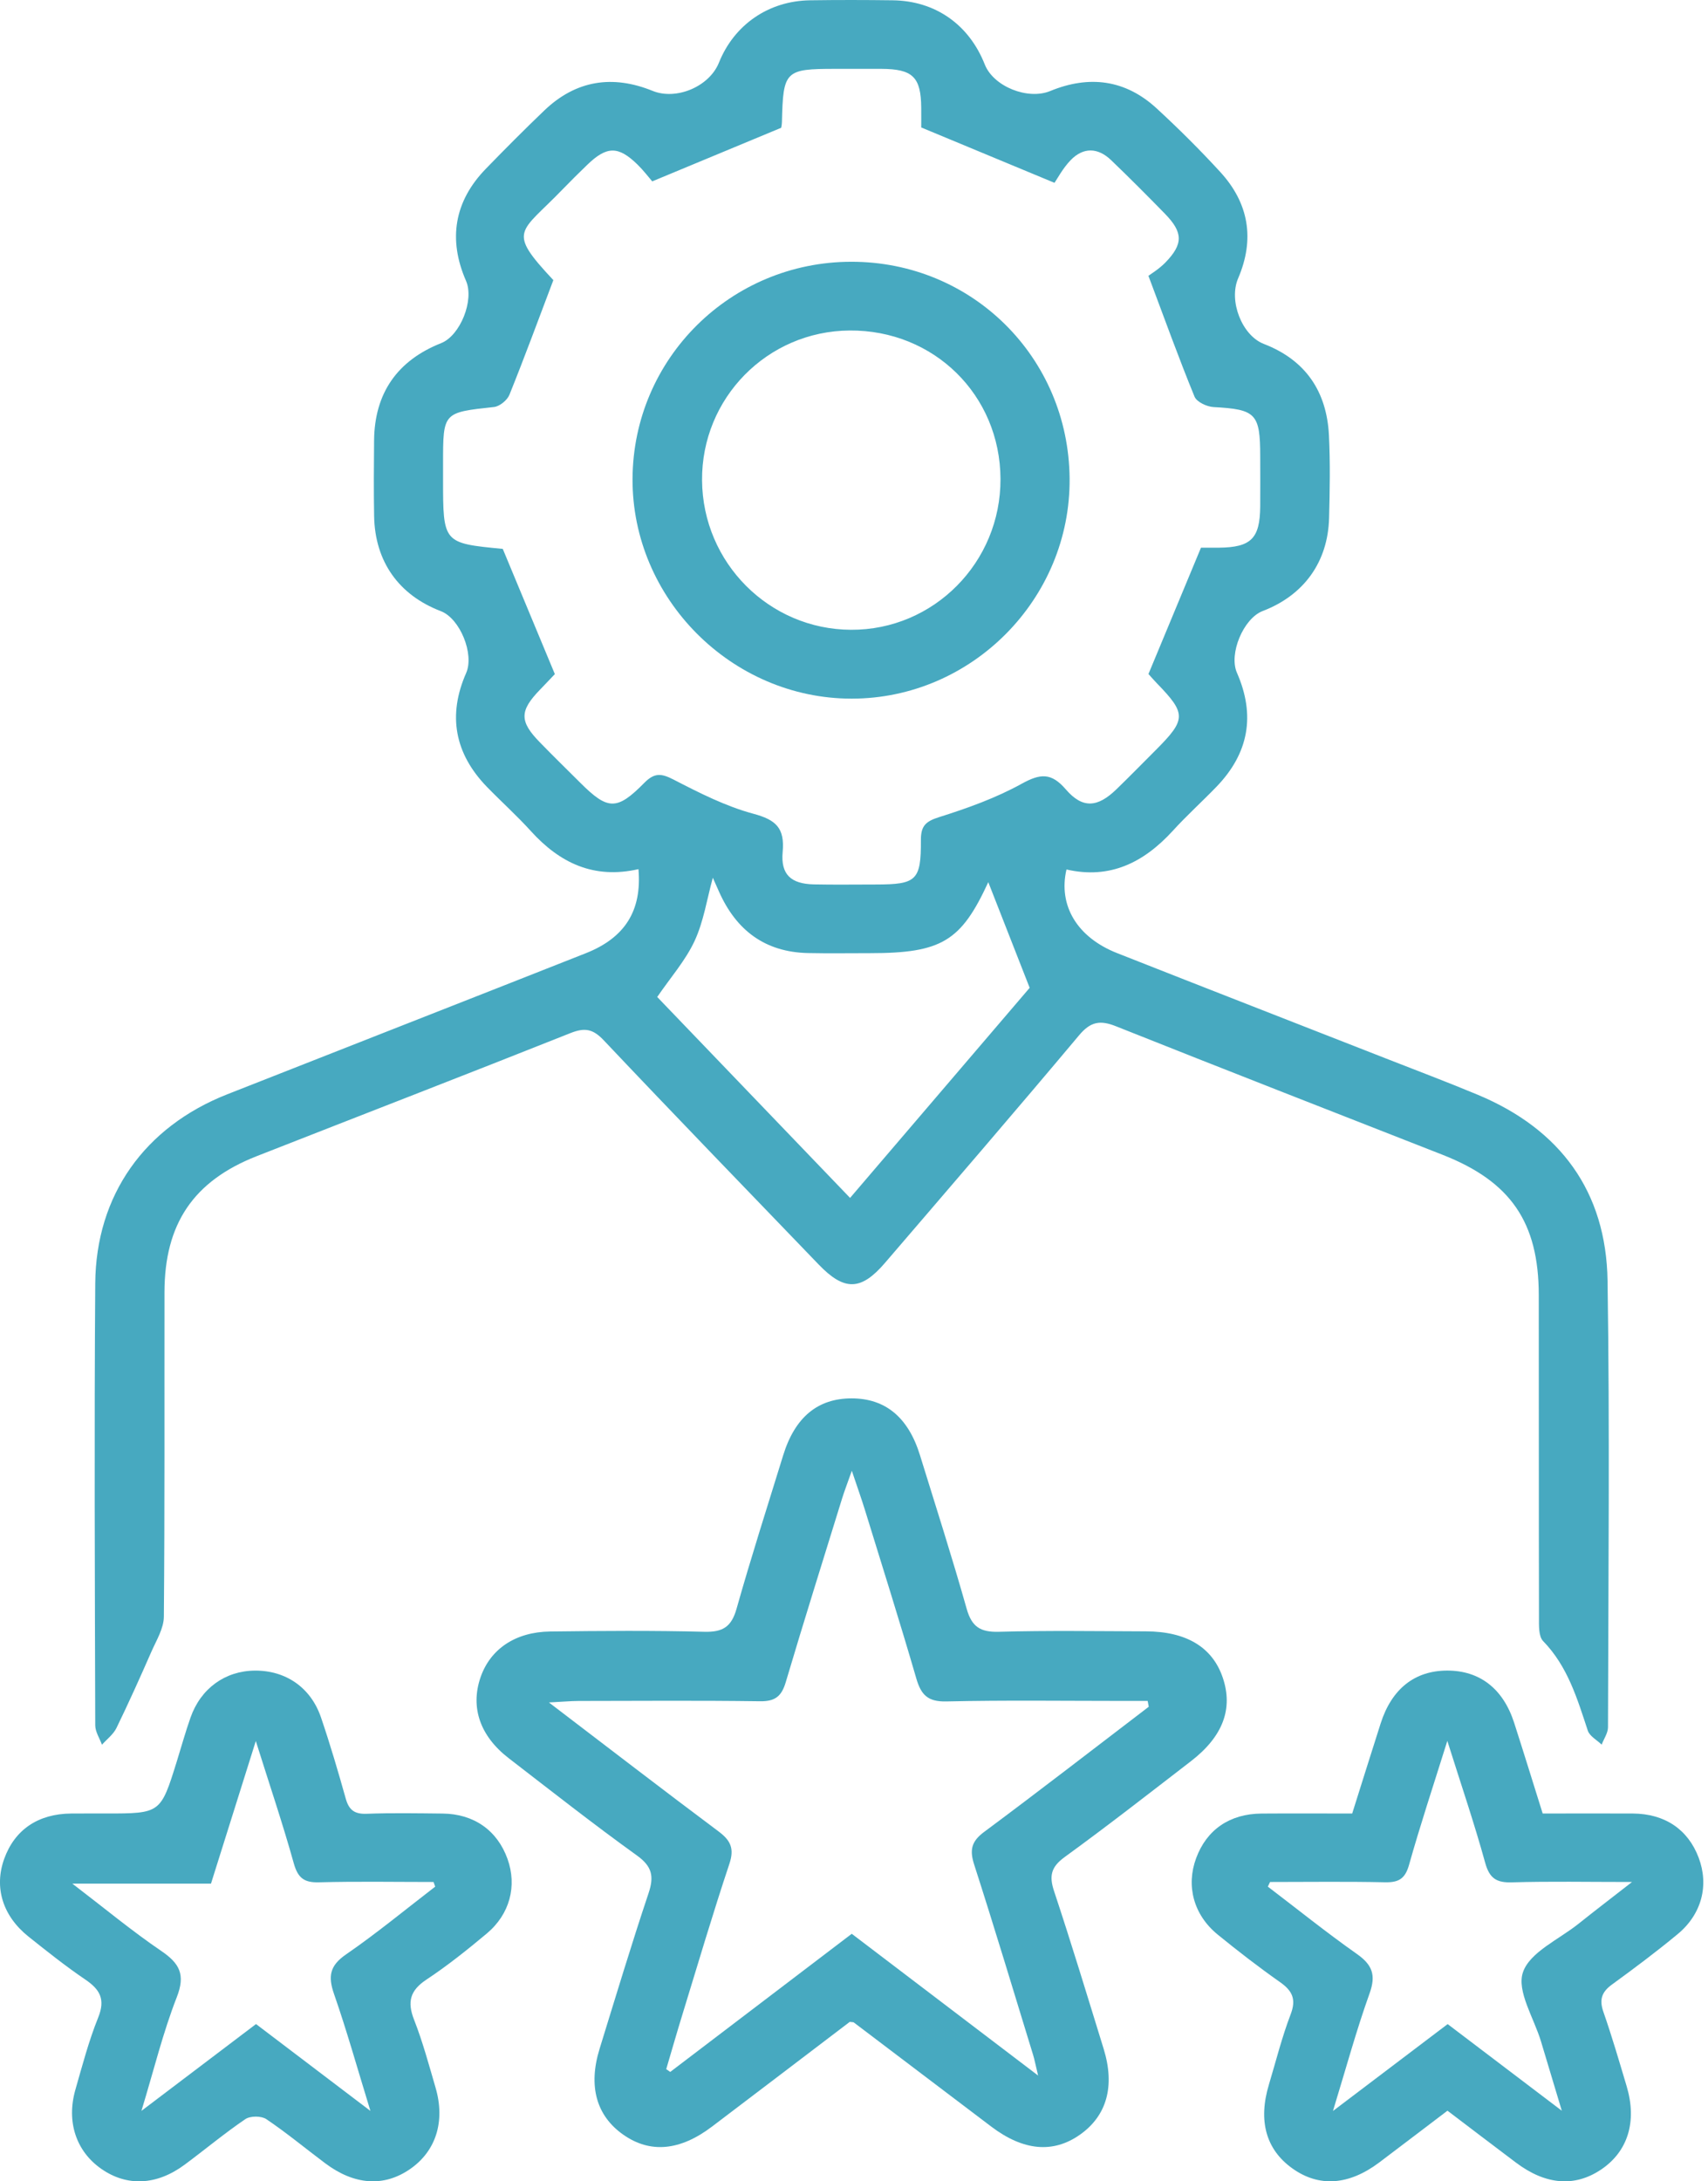
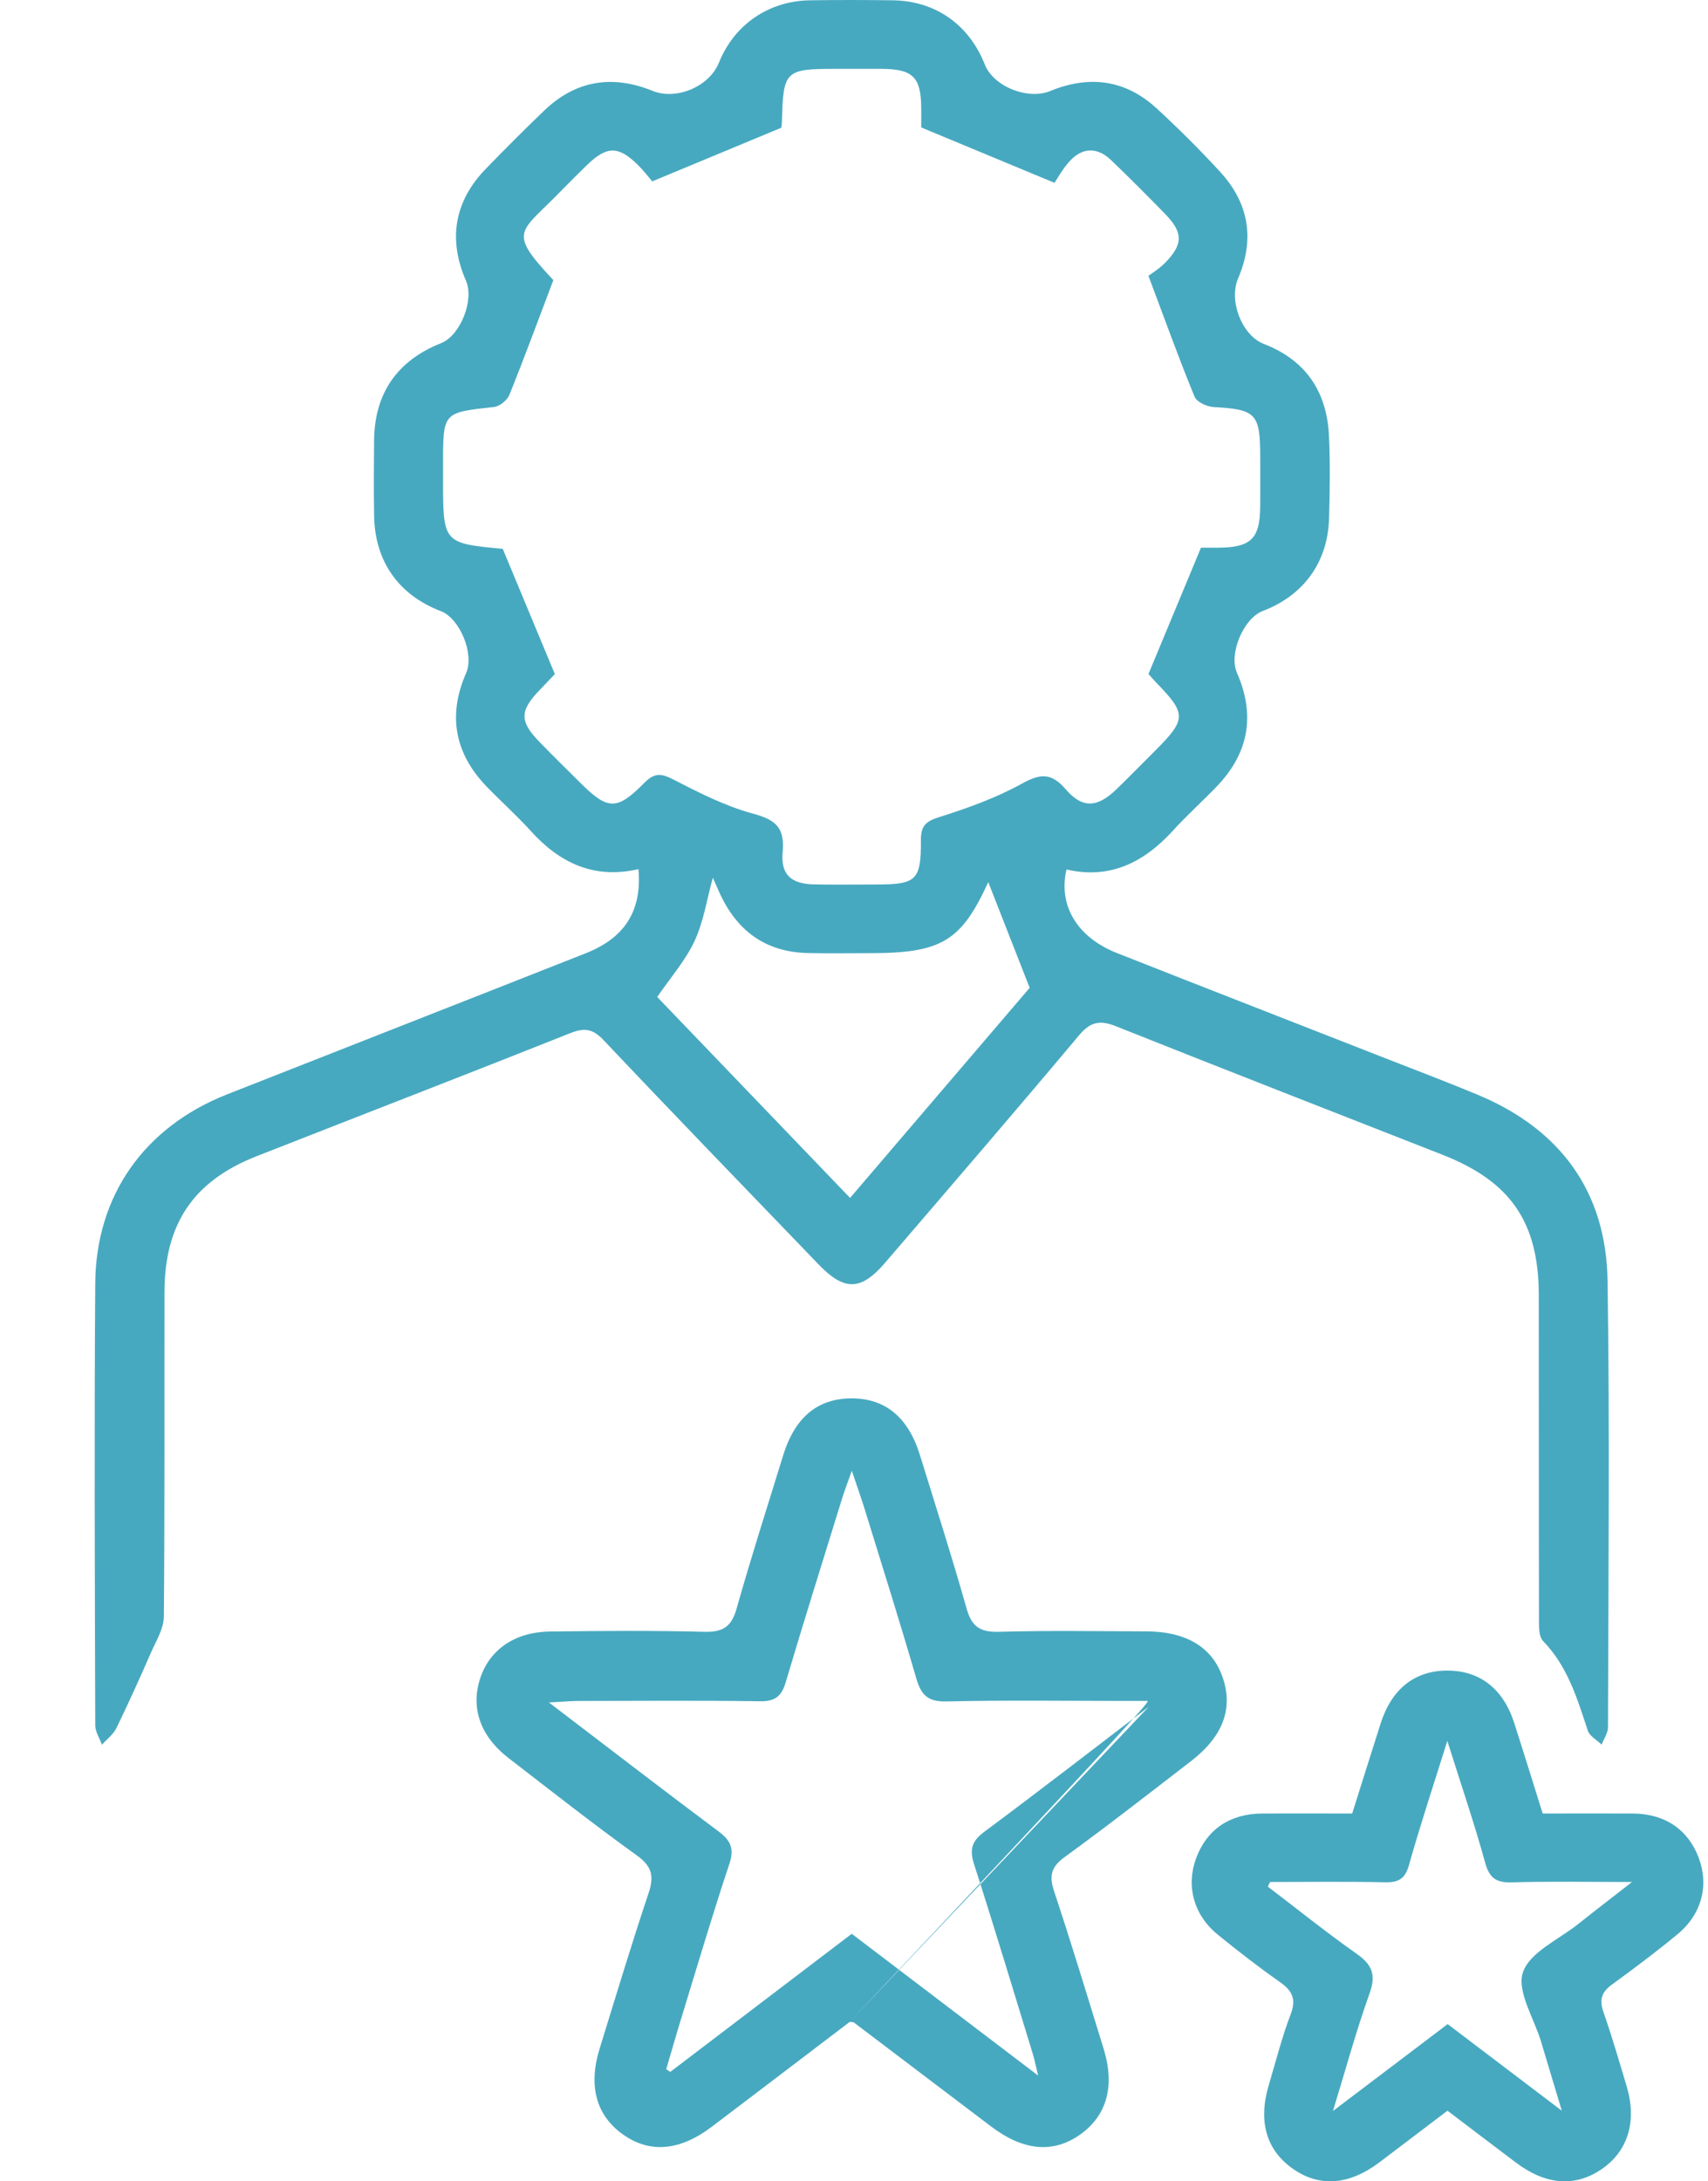
<svg xmlns="http://www.w3.org/2000/svg" width="47" height="60" viewBox="0 0 47 60" fill="none">
  <path fill-rule="evenodd" clip-rule="evenodd" d="M17.569 23.907C16.336 24.188 15.4 23.734 14.607 22.859C14.225 22.437 13.799 22.055 13.402 21.647C12.507 20.726 12.317 19.671 12.827 18.513C13.057 17.991 12.657 17.012 12.132 16.811C10.972 16.368 10.317 15.444 10.295 14.197C10.283 13.501 10.287 12.804 10.294 12.108C10.308 10.814 10.933 9.916 12.14 9.438C12.665 9.23 13.055 8.255 12.824 7.726C12.324 6.582 12.503 5.534 13.368 4.644C13.897 4.099 14.433 3.56 14.982 3.035C15.852 2.205 16.858 2.053 17.959 2.5C18.608 2.764 19.518 2.385 19.784 1.722C20.203 0.679 21.15 0.025 22.289 0.008C23.049 -0.003 23.808 -0.002 24.568 0.008C25.74 0.024 26.665 0.676 27.098 1.772C27.339 2.382 28.283 2.757 28.899 2.504C29.973 2.062 30.97 2.189 31.832 2.985C32.437 3.542 33.022 4.124 33.578 4.73C34.365 5.588 34.534 6.576 34.07 7.657C33.805 8.275 34.175 9.227 34.777 9.46C35.927 9.904 36.508 10.766 36.569 11.971C36.607 12.729 36.593 13.491 36.573 14.25C36.541 15.462 35.877 16.375 34.746 16.807C34.216 17.01 33.809 17.984 34.037 18.504C34.55 19.672 34.366 20.717 33.474 21.641C33.079 22.05 32.654 22.433 32.271 22.854C31.476 23.722 30.546 24.192 29.347 23.916C29.116 24.908 29.641 25.783 30.739 26.216C33.205 27.189 35.676 28.15 38.144 29.117C38.986 29.447 39.833 29.766 40.667 30.114C42.937 31.062 44.198 32.775 44.236 35.228C44.298 39.321 44.257 43.415 44.248 47.509C44.248 47.669 44.134 47.828 44.074 47.988C43.943 47.861 43.743 47.756 43.692 47.602C43.401 46.721 43.14 45.837 42.463 45.14C42.334 45.008 42.349 44.706 42.349 44.483C42.342 41.528 42.347 38.574 42.343 35.62C42.341 33.62 41.569 32.499 39.699 31.765C36.701 30.589 33.701 29.421 30.71 28.229C30.272 28.054 30.01 28.1 29.695 28.475C27.932 30.576 26.141 32.653 24.355 34.734C23.692 35.508 23.235 35.516 22.527 34.781C20.551 32.728 18.569 30.682 16.612 28.613C16.315 28.299 16.09 28.261 15.698 28.416C12.825 29.559 9.94 30.673 7.061 31.803C5.325 32.485 4.528 33.662 4.526 35.546C4.522 38.521 4.535 41.496 4.509 44.471C4.506 44.791 4.306 45.115 4.169 45.425C3.859 46.133 3.542 46.837 3.204 47.532C3.118 47.707 2.941 47.839 2.806 47.991C2.741 47.813 2.621 47.635 2.621 47.456C2.61 43.405 2.592 39.353 2.621 35.303C2.639 32.871 3.982 30.995 6.251 30.101C9.54 28.805 12.833 27.518 16.121 26.219C17.195 25.795 17.667 25.051 17.569 23.907ZM17.948 4.989C17.85 4.876 17.709 4.689 17.544 4.528C17.012 4.008 16.695 4.013 16.151 4.542C15.924 4.762 15.698 4.984 15.479 5.211C14.307 6.428 13.936 6.327 15.227 7.705C14.815 8.792 14.433 9.832 14.018 10.859C13.958 11.008 13.75 11.178 13.594 11.195C12.193 11.347 12.192 11.338 12.192 12.741C12.192 12.889 12.192 13.036 12.192 13.184C12.192 14.94 12.192 14.94 13.835 15.098C14.311 16.244 14.777 17.362 15.268 18.542C15.172 18.643 15.015 18.81 14.856 18.974C14.296 19.553 14.292 19.841 14.851 20.414C15.219 20.792 15.596 21.161 15.97 21.533C16.725 22.285 16.973 22.301 17.729 21.534C18.009 21.25 18.198 21.27 18.536 21.444C19.243 21.809 19.969 22.178 20.731 22.383C21.351 22.55 21.597 22.773 21.537 23.432C21.479 24.059 21.77 24.312 22.393 24.326C22.962 24.338 23.532 24.329 24.101 24.329C25.218 24.328 25.346 24.221 25.341 23.109C25.339 22.718 25.471 22.593 25.842 22.476C26.62 22.231 27.403 21.951 28.114 21.558C28.626 21.276 28.927 21.247 29.328 21.712C29.792 22.25 30.203 22.213 30.724 21.708C31.087 21.356 31.441 20.994 31.799 20.636C32.646 19.789 32.648 19.632 31.832 18.792C31.732 18.688 31.638 18.578 31.603 18.539C32.094 17.358 32.559 16.24 33.048 15.065C33.166 15.065 33.354 15.067 33.542 15.065C34.425 15.055 34.669 14.815 34.678 13.938C34.682 13.474 34.678 13.01 34.678 12.546C34.677 11.374 34.556 11.26 33.394 11.197C33.21 11.187 32.931 11.057 32.871 10.911C32.443 9.868 32.06 8.807 31.602 7.587C31.668 7.536 31.89 7.403 32.066 7.224C32.564 6.712 32.559 6.394 32.055 5.878C31.569 5.38 31.077 4.886 30.575 4.405C30.213 4.057 29.811 4.043 29.461 4.406C29.245 4.63 29.095 4.917 29.017 5.029C27.659 4.466 26.54 4.001 25.35 3.506C25.35 3.383 25.352 3.174 25.35 2.966C25.343 2.119 25.118 1.898 24.253 1.894C23.831 1.892 23.409 1.894 22.988 1.894C21.602 1.894 21.55 1.946 21.517 3.355C21.515 3.437 21.496 3.519 21.496 3.515C20.323 4.002 19.203 4.468 17.948 4.989ZM27.195 24.265C26.448 25.885 25.918 26.218 23.939 26.218C23.37 26.218 22.8 26.227 22.231 26.215C21.05 26.189 20.259 25.588 19.787 24.529C19.724 24.387 19.661 24.246 19.615 24.143C19.454 24.728 19.364 25.341 19.115 25.879C18.865 26.418 18.455 26.883 18.085 27.423C19.825 29.235 21.589 31.073 23.392 32.95C25.095 30.959 26.776 28.993 28.334 27.171C27.915 26.101 27.54 25.145 27.195 24.265Z" fill="#47A9C0" />
-   <path fill-rule="evenodd" clip-rule="evenodd" d="M23.383 55.614C22.139 56.559 20.868 57.529 19.593 58.494C18.709 59.164 17.889 59.235 17.151 58.717C16.41 58.197 16.181 57.382 16.5 56.352C16.941 54.926 17.371 53.496 17.845 52.08C18.002 51.613 17.948 51.339 17.524 51.035C16.326 50.174 15.166 49.261 13.997 48.36C13.209 47.752 12.941 46.966 13.221 46.143C13.487 45.364 14.177 44.888 15.142 44.876C16.555 44.859 17.969 44.847 19.381 44.884C19.89 44.897 20.127 44.749 20.268 44.251C20.668 42.835 21.118 41.433 21.552 40.027C21.875 38.982 22.503 38.464 23.432 38.464C24.361 38.463 24.993 38.983 25.315 40.026C25.75 41.432 26.2 42.834 26.6 44.25C26.74 44.747 26.976 44.898 27.485 44.884C28.834 44.846 30.184 44.868 31.534 44.872C32.648 44.876 33.363 45.31 33.646 46.142C33.938 46.996 33.655 47.762 32.775 48.441C31.623 49.329 30.476 50.224 29.299 51.079C28.925 51.35 28.864 51.594 29.006 52.02C29.483 53.456 29.922 54.906 30.369 56.353C30.687 57.382 30.457 58.197 29.716 58.718C28.979 59.236 28.16 59.163 27.275 58.493C26.014 57.54 24.755 56.584 23.495 55.63C23.48 55.62 23.455 55.624 23.383 55.614ZM31.611 46.946C31.601 46.892 31.591 46.839 31.581 46.786C31.358 46.786 31.135 46.786 30.911 46.786C29.287 46.786 27.662 46.763 26.038 46.8C25.535 46.811 25.347 46.622 25.216 46.173C24.764 44.618 24.276 43.074 23.799 41.527C23.704 41.22 23.596 40.919 23.44 40.455C23.31 40.824 23.236 41.013 23.176 41.206C22.654 42.894 22.124 44.579 21.621 46.273C21.506 46.659 21.329 46.801 20.916 46.795C19.25 46.772 17.583 46.785 15.916 46.787C15.7 46.788 15.484 46.809 15.105 46.828C16.757 48.087 18.256 49.242 19.771 50.374C20.105 50.623 20.212 50.845 20.071 51.267C19.618 52.623 19.213 53.996 18.793 55.363C18.634 55.878 18.486 56.397 18.333 56.914C18.37 56.94 18.406 56.965 18.443 56.991C20.109 55.723 21.775 54.456 23.438 53.191C25.138 54.483 26.78 55.732 28.566 57.09C28.489 56.769 28.467 56.648 28.431 56.531C27.894 54.782 27.368 53.029 26.807 51.288C26.677 50.884 26.73 50.65 27.081 50.389C28.604 49.258 30.103 48.096 31.611 46.946Z" fill="#47A9C0" />
+   <path fill-rule="evenodd" clip-rule="evenodd" d="M23.383 55.614C22.139 56.559 20.868 57.529 19.593 58.494C18.709 59.164 17.889 59.235 17.151 58.717C16.41 58.197 16.181 57.382 16.5 56.352C16.941 54.926 17.371 53.496 17.845 52.08C18.002 51.613 17.948 51.339 17.524 51.035C16.326 50.174 15.166 49.261 13.997 48.36C13.209 47.752 12.941 46.966 13.221 46.143C13.487 45.364 14.177 44.888 15.142 44.876C16.555 44.859 17.969 44.847 19.381 44.884C19.89 44.897 20.127 44.749 20.268 44.251C20.668 42.835 21.118 41.433 21.552 40.027C21.875 38.982 22.503 38.464 23.432 38.464C24.361 38.463 24.993 38.983 25.315 40.026C25.75 41.432 26.2 42.834 26.6 44.25C26.74 44.747 26.976 44.898 27.485 44.884C28.834 44.846 30.184 44.868 31.534 44.872C32.648 44.876 33.363 45.31 33.646 46.142C33.938 46.996 33.655 47.762 32.775 48.441C31.623 49.329 30.476 50.224 29.299 51.079C28.925 51.35 28.864 51.594 29.006 52.02C29.483 53.456 29.922 54.906 30.369 56.353C30.687 57.382 30.457 58.197 29.716 58.718C28.979 59.236 28.16 59.163 27.275 58.493C26.014 57.54 24.755 56.584 23.495 55.63C23.48 55.62 23.455 55.624 23.383 55.614ZC31.601 46.892 31.591 46.839 31.581 46.786C31.358 46.786 31.135 46.786 30.911 46.786C29.287 46.786 27.662 46.763 26.038 46.8C25.535 46.811 25.347 46.622 25.216 46.173C24.764 44.618 24.276 43.074 23.799 41.527C23.704 41.22 23.596 40.919 23.44 40.455C23.31 40.824 23.236 41.013 23.176 41.206C22.654 42.894 22.124 44.579 21.621 46.273C21.506 46.659 21.329 46.801 20.916 46.795C19.25 46.772 17.583 46.785 15.916 46.787C15.7 46.788 15.484 46.809 15.105 46.828C16.757 48.087 18.256 49.242 19.771 50.374C20.105 50.623 20.212 50.845 20.071 51.267C19.618 52.623 19.213 53.996 18.793 55.363C18.634 55.878 18.486 56.397 18.333 56.914C18.37 56.94 18.406 56.965 18.443 56.991C20.109 55.723 21.775 54.456 23.438 53.191C25.138 54.483 26.78 55.732 28.566 57.09C28.489 56.769 28.467 56.648 28.431 56.531C27.894 54.782 27.368 53.029 26.807 51.288C26.677 50.884 26.73 50.65 27.081 50.389C28.604 49.258 30.103 48.096 31.611 46.946Z" fill="#47A9C0" />
  <path fill-rule="evenodd" clip-rule="evenodd" d="M37.209 49.883C37.475 49.041 37.731 48.22 37.993 47.402C38.298 46.452 38.93 45.953 39.823 45.951C40.718 45.95 41.364 46.449 41.666 47.388C41.93 48.208 42.184 49.031 42.451 49.883C43.291 49.883 44.112 49.878 44.934 49.883C45.813 49.889 46.45 50.321 46.743 51.097C47.03 51.858 46.83 52.651 46.163 53.202C45.579 53.686 44.97 54.141 44.356 54.588C44.074 54.793 44.004 55.003 44.121 55.338C44.357 56.013 44.557 56.7 44.762 57.386C45.052 58.359 44.794 59.183 44.055 59.678C43.33 60.163 42.533 60.1 41.717 59.486C41.095 59.019 40.476 58.546 39.831 58.057C39.191 58.542 38.573 59.014 37.952 59.482C37.113 60.112 36.292 60.166 35.562 59.644C34.837 59.126 34.616 58.336 34.918 57.336C35.112 56.691 35.275 56.035 35.515 55.408C35.677 54.985 35.559 54.756 35.217 54.516C34.631 54.104 34.063 53.665 33.507 53.212C32.844 52.671 32.633 51.872 32.915 51.111C33.205 50.326 33.84 49.89 34.715 49.884C35.536 49.878 36.358 49.883 37.209 49.883ZM34.949 51.766C34.929 51.808 34.908 51.851 34.888 51.894C35.703 52.514 36.501 53.157 37.338 53.746C37.763 54.045 37.869 54.325 37.687 54.832C37.324 55.843 37.042 56.883 36.68 58.065C37.824 57.198 38.827 56.439 39.836 55.675C40.87 56.46 41.862 57.212 42.977 58.058C42.754 57.315 42.579 56.735 42.405 56.154C42.212 55.511 41.732 54.771 41.907 54.252C42.093 53.698 42.896 53.348 43.435 52.917C43.878 52.563 44.329 52.219 44.91 51.766C43.678 51.766 42.645 51.745 41.613 51.776C41.182 51.79 40.988 51.671 40.868 51.236C40.572 50.16 40.21 49.101 39.827 47.885C39.438 49.128 39.08 50.205 38.773 51.297C38.665 51.68 38.486 51.782 38.111 51.774C37.058 51.751 36.004 51.766 34.949 51.766Z" fill="#47A9C0" />
-   <path fill-rule="evenodd" clip-rule="evenodd" d="M2.911 49.882C4.419 49.882 4.419 49.882 4.866 48.447C4.991 48.045 5.103 47.639 5.243 47.243C5.524 46.443 6.195 45.96 7.008 45.952C7.859 45.943 8.553 46.415 8.834 47.243C9.085 47.98 9.305 48.727 9.515 49.476C9.604 49.791 9.76 49.903 10.093 49.89C10.788 49.864 11.485 49.877 12.181 49.884C13.042 49.893 13.685 50.348 13.966 51.133C14.231 51.874 14.032 52.652 13.392 53.186C12.859 53.632 12.312 54.069 11.733 54.452C11.283 54.751 11.201 55.064 11.395 55.557C11.632 56.162 11.802 56.795 11.985 57.421C12.258 58.351 11.996 59.17 11.285 59.662C10.565 60.16 9.753 60.107 8.947 59.502C8.407 59.097 7.886 58.665 7.328 58.289C7.191 58.197 6.886 58.197 6.75 58.29C6.175 58.68 5.64 59.128 5.081 59.542C4.313 60.112 3.496 60.148 2.792 59.66C2.097 59.179 1.821 58.363 2.075 57.478C2.266 56.812 2.443 56.136 2.702 55.494C2.903 54.997 2.755 54.726 2.349 54.451C1.809 54.085 1.296 53.676 0.785 53.269C0.072 52.7 -0.166 51.917 0.114 51.134C0.403 50.328 1.048 49.89 1.962 49.883C2.278 49.88 2.595 49.883 2.911 49.882ZM11.976 51.894C11.961 51.852 11.945 51.809 11.93 51.766C10.878 51.766 9.826 51.747 8.776 51.775C8.364 51.787 8.196 51.651 8.084 51.252C7.782 50.168 7.42 49.1 7.039 47.889C6.604 49.27 6.215 50.51 5.806 51.811C4.56 51.811 3.341 51.811 1.99 51.811C2.884 52.494 3.632 53.116 4.433 53.66C4.942 54.005 5.109 54.312 4.864 54.937C4.485 55.905 4.238 56.924 3.892 58.062C5.02 57.208 6.025 56.447 7.045 55.674C8.07 56.452 9.068 57.209 10.193 58.063C9.831 56.885 9.543 55.855 9.192 54.848C9.023 54.364 9.071 54.069 9.52 53.76C10.366 53.177 11.161 52.521 11.976 51.894Z" fill="#47A9C0" />
-   <path fill-rule="evenodd" clip-rule="evenodd" d="M23.422 7.2C26.748 7.196 29.403 9.827 29.433 13.158C29.464 16.471 26.743 19.218 23.433 19.217C20.131 19.216 17.388 16.461 17.406 13.165C17.425 9.862 20.105 7.205 23.422 7.2ZM27.531 13.173C27.521 10.865 25.698 9.073 23.378 9.091C21.114 9.108 19.301 10.951 19.319 13.215C19.337 15.481 21.166 17.314 23.419 17.323C25.693 17.333 27.541 15.469 27.531 13.173Z" fill="#47A9C0" />
</svg>